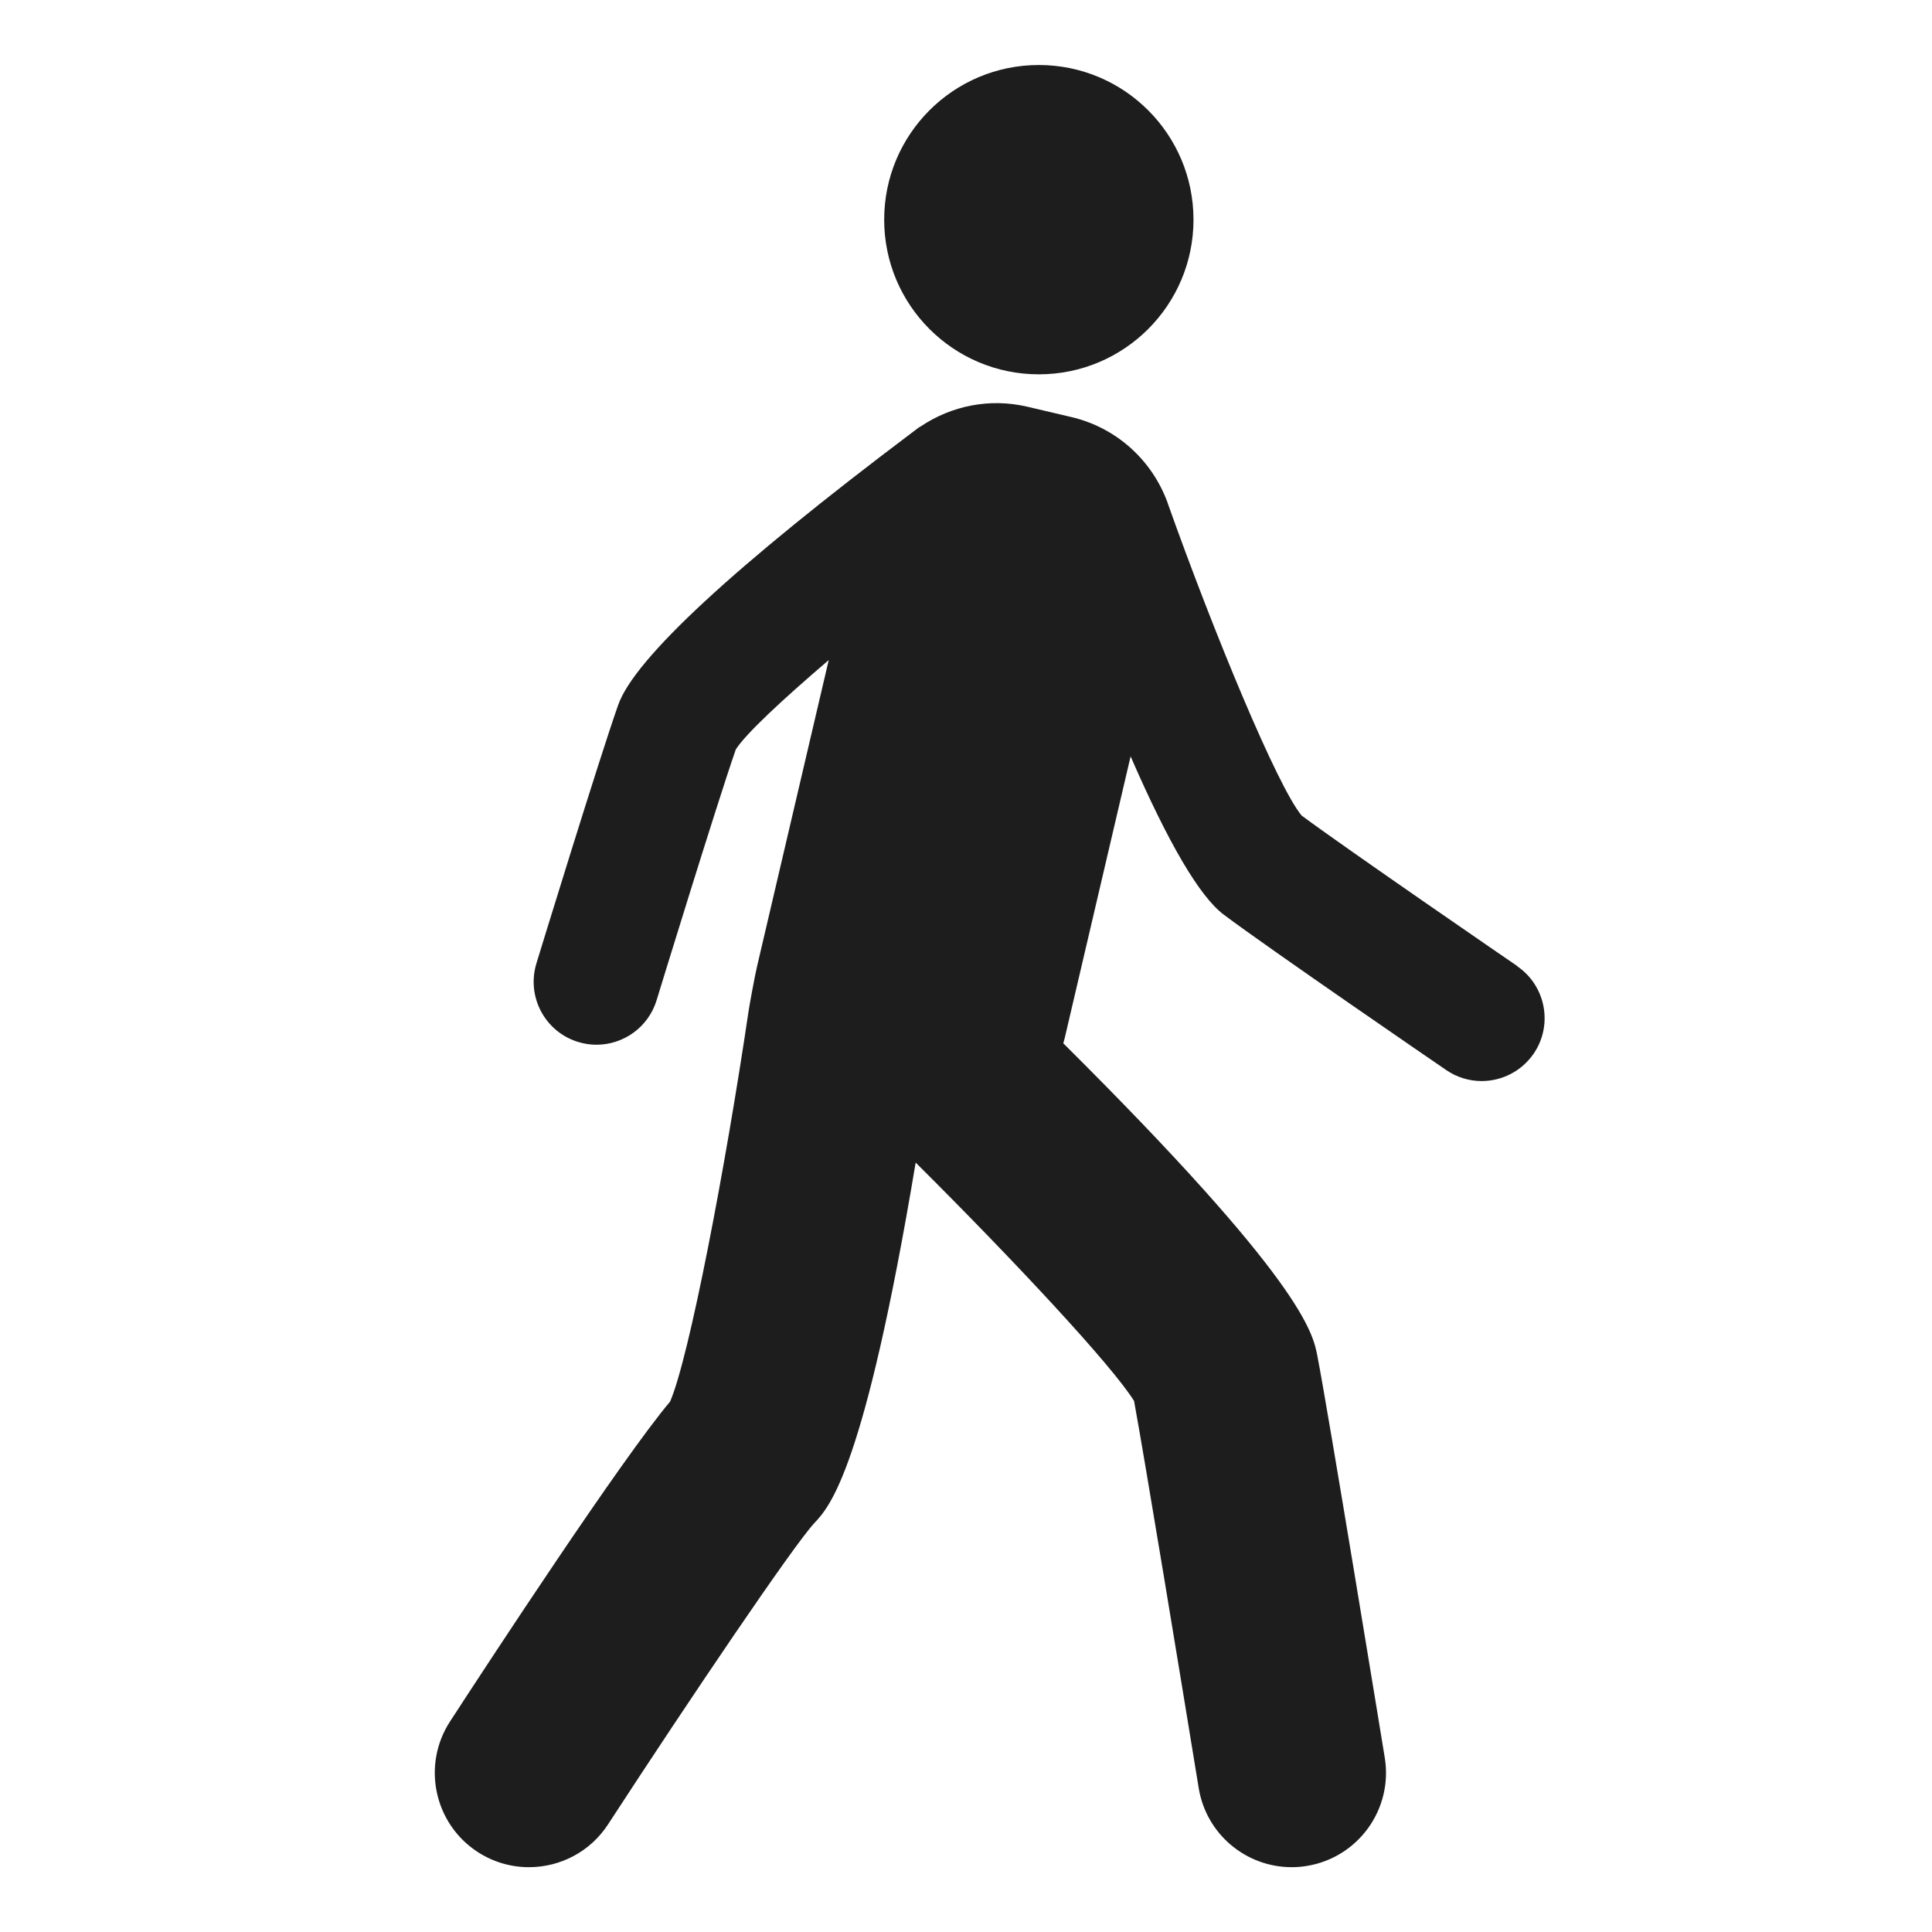
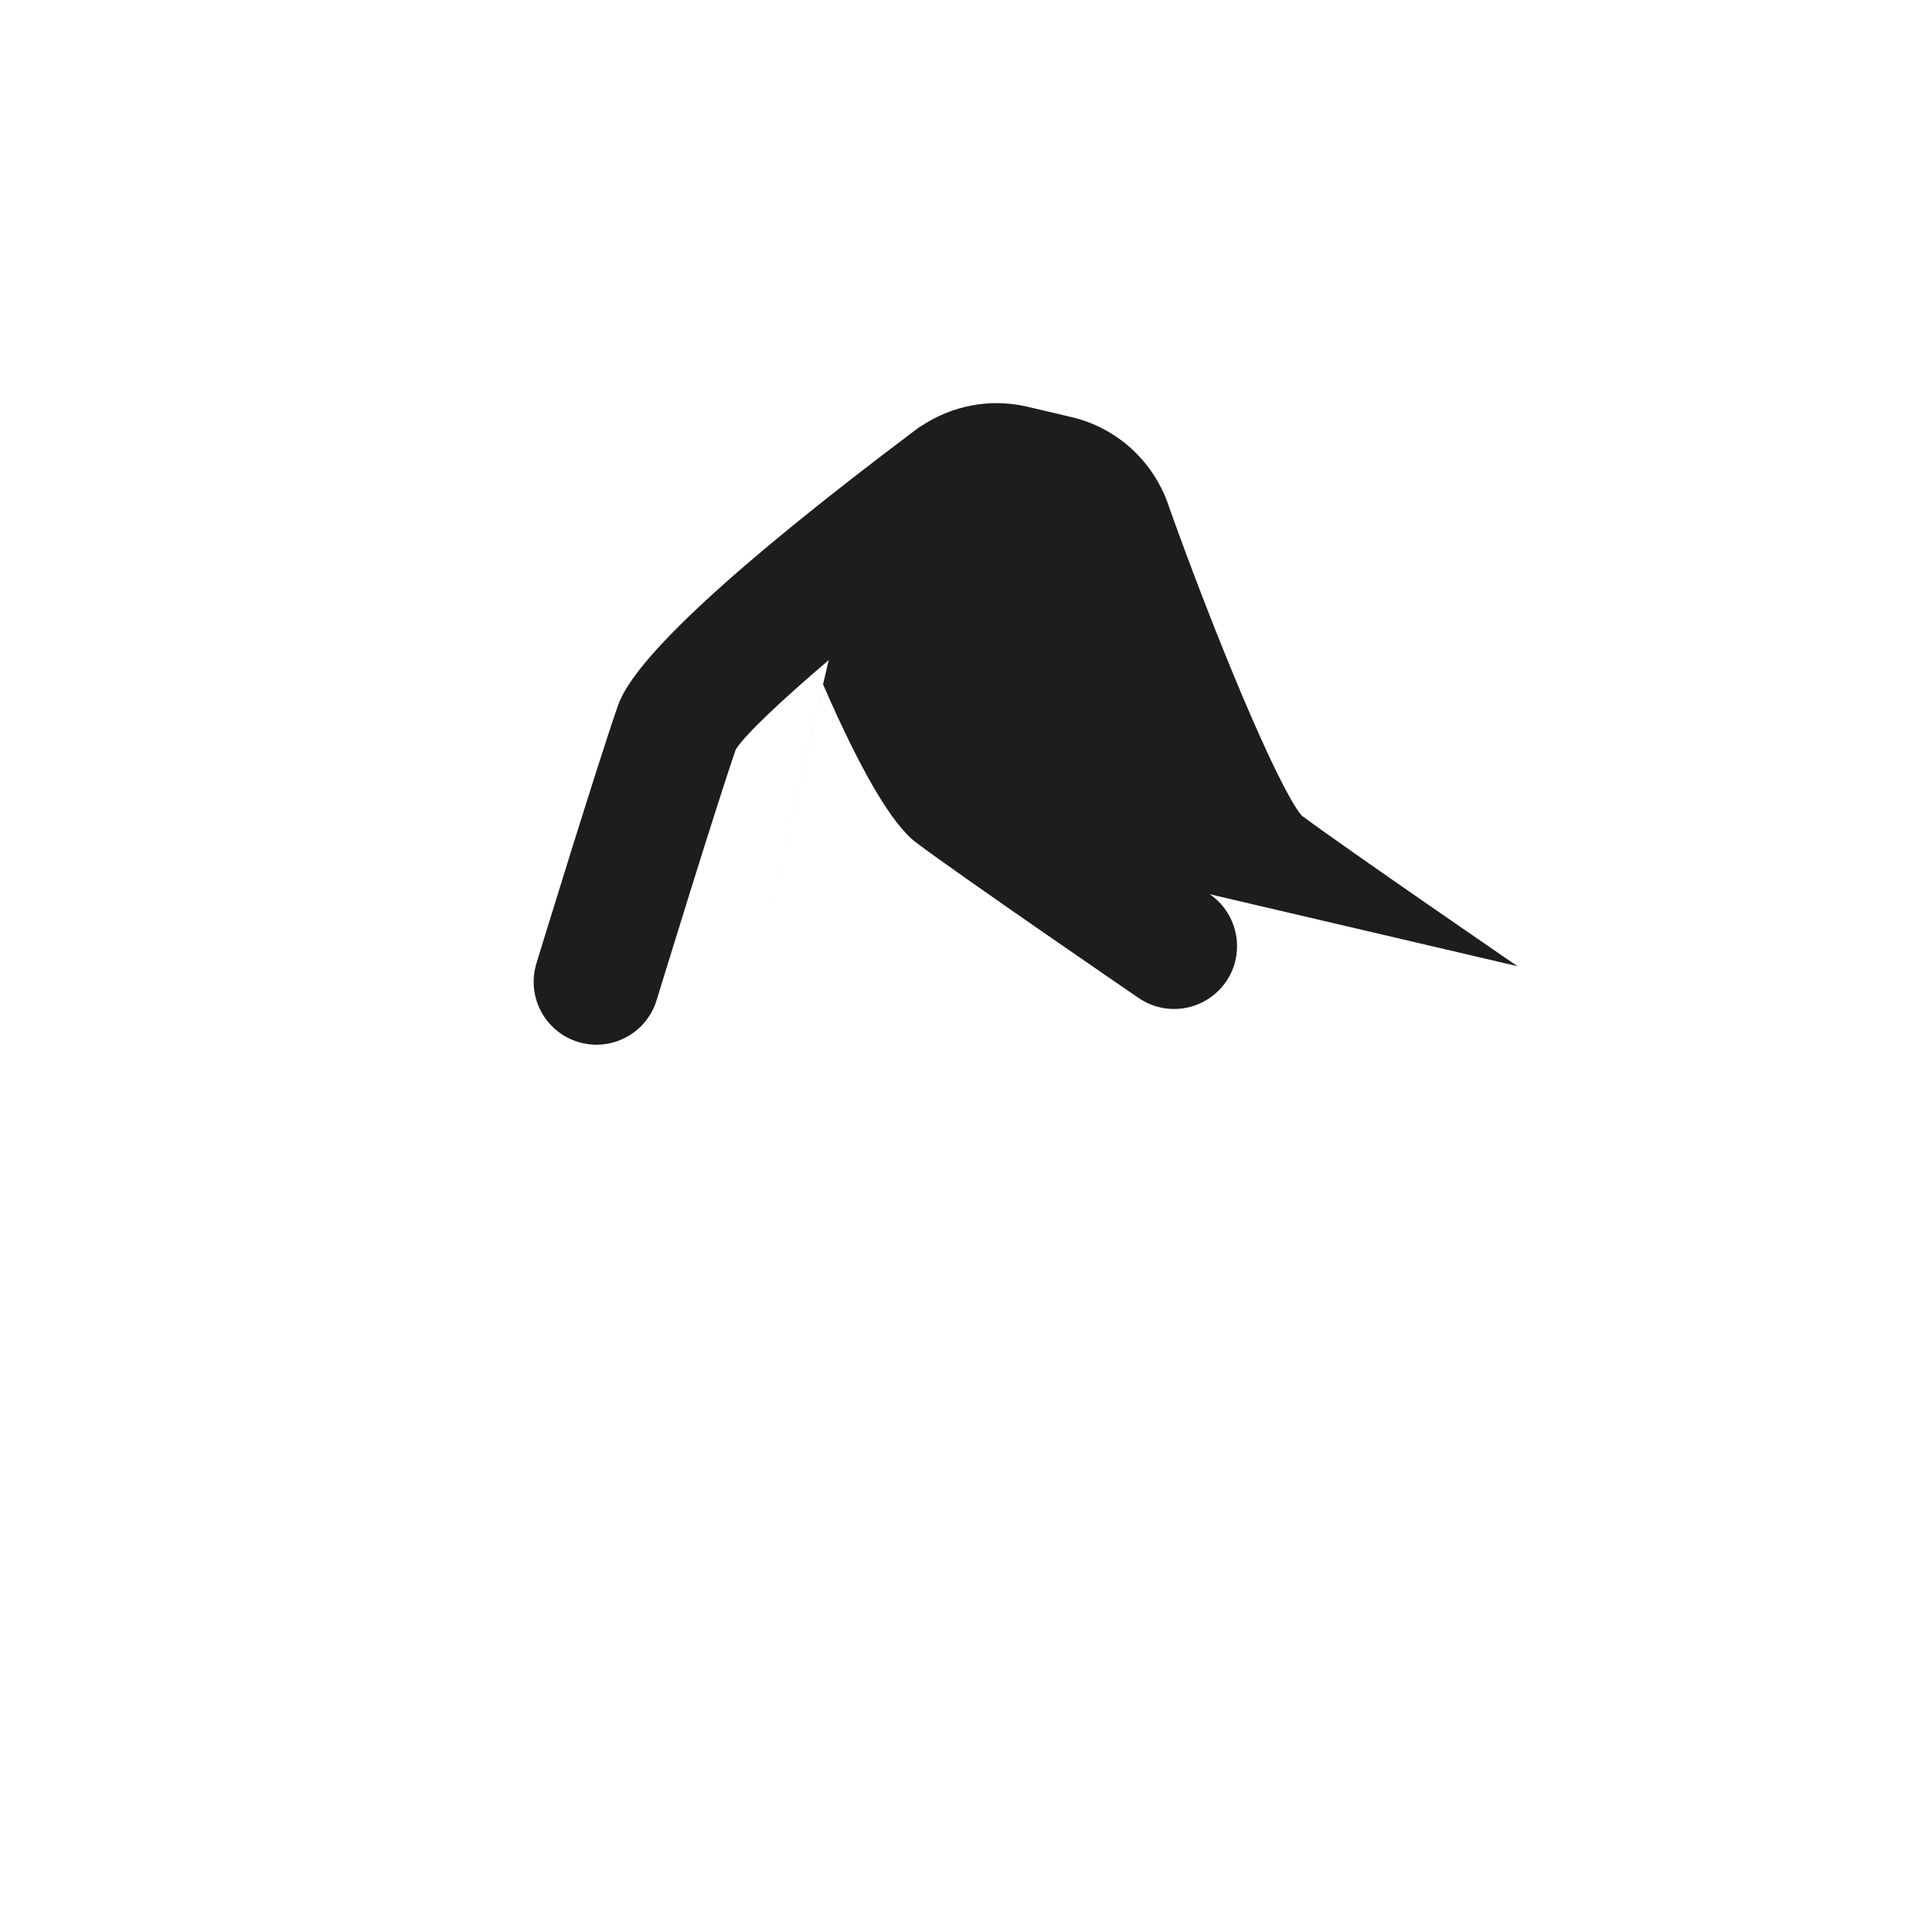
<svg xmlns="http://www.w3.org/2000/svg" id="Ebene_1" data-name="Ebene 1" viewBox="0 0 200 200">
-   <circle class="reset_color colorize" fill="#1d1d1d" cx="107.54" cy="22.74" r="16.01" />
-   <path class="reset_color colorize" fill="#1d1d1d" d="m157.09,100.02c-.18-.12-17.53-12.02-22.34-15.59-2.48-2.93-9.12-18.96-13.87-32.34,0,0,0-.01,0-.02-1.56-4.31-5.19-7.78-9.99-8.9l-4.55-1.07c-3.93-.92-7.86-.07-10.98,2.01-.09.06-.18.1-.27.16-.12.09-.23.17-.34.26-.07.05-.13.1-.2.15-18.57,13.97-28.85,23.49-30.55,28.28-1.95,5.51-8.21,25.91-8.47,26.77-1.05,3.44.88,7.08,4.31,8.13.64.2,1.28.29,1.91.29,2.78,0,5.36-1.8,6.22-4.6.06-.21,6.23-20.32,8.2-25.97,1.01-1.59,4.75-5.09,9.62-9.25l-7.42,31.71c-.21.88-.77,3.9-.87,4.58-2.39,16.19-6.15,35.88-8.13,40.47-4.99,5.91-18.57,26.63-22.78,33.11-2.94,4.52-1.66,10.57,2.85,13.51,1.64,1.07,3.49,1.58,5.32,1.58,3.19,0,6.32-1.56,8.19-4.44,8.56-13.15,19.15-28.8,21.33-31.16,1.62-1.72,5.19-5.51,10.51-37.34,10.14,10.09,20.29,20.95,22.61,24.68,1.13,6.19,4.8,28.5,6.69,40.07.78,4.79,4.92,8.19,9.62,8.19.52,0,1.05-.04,1.58-.13,5.32-.87,8.93-5.89,8.06-11.21-.24-1.46-5.86-35.86-6.98-41.6-.46-2.39-1.52-7.72-26.3-32.35.04-.17.1-.33.14-.5l6.83-29.2c3.92,9.01,7.15,14.52,9.65,16.39,4.67,3.51,22.27,15.57,23.02,16.08,1.12.77,2.4,1.14,3.67,1.14,2.07,0,4.11-.99,5.38-2.83,2.03-2.96,1.27-7.02-1.69-9.05Z" />
+   <path class="reset_color colorize" fill="#1d1d1d" d="m157.09,100.02c-.18-.12-17.53-12.02-22.34-15.59-2.48-2.93-9.12-18.96-13.87-32.34,0,0,0-.01,0-.02-1.56-4.31-5.19-7.78-9.99-8.9l-4.55-1.07c-3.93-.92-7.86-.07-10.98,2.01-.09.06-.18.1-.27.16-.12.09-.23.17-.34.26-.07.05-.13.1-.2.15-18.57,13.97-28.85,23.49-30.55,28.28-1.95,5.51-8.21,25.91-8.47,26.77-1.05,3.44.88,7.08,4.31,8.13.64.2,1.28.29,1.91.29,2.78,0,5.36-1.8,6.22-4.6.06-.21,6.23-20.32,8.2-25.97,1.01-1.59,4.75-5.09,9.62-9.25l-7.42,31.71l6.83-29.2c3.92,9.01,7.15,14.52,9.65,16.39,4.67,3.51,22.27,15.57,23.02,16.08,1.12.77,2.4,1.14,3.67,1.14,2.07,0,4.11-.99,5.38-2.83,2.03-2.96,1.27-7.02-1.69-9.05Z" />
</svg>